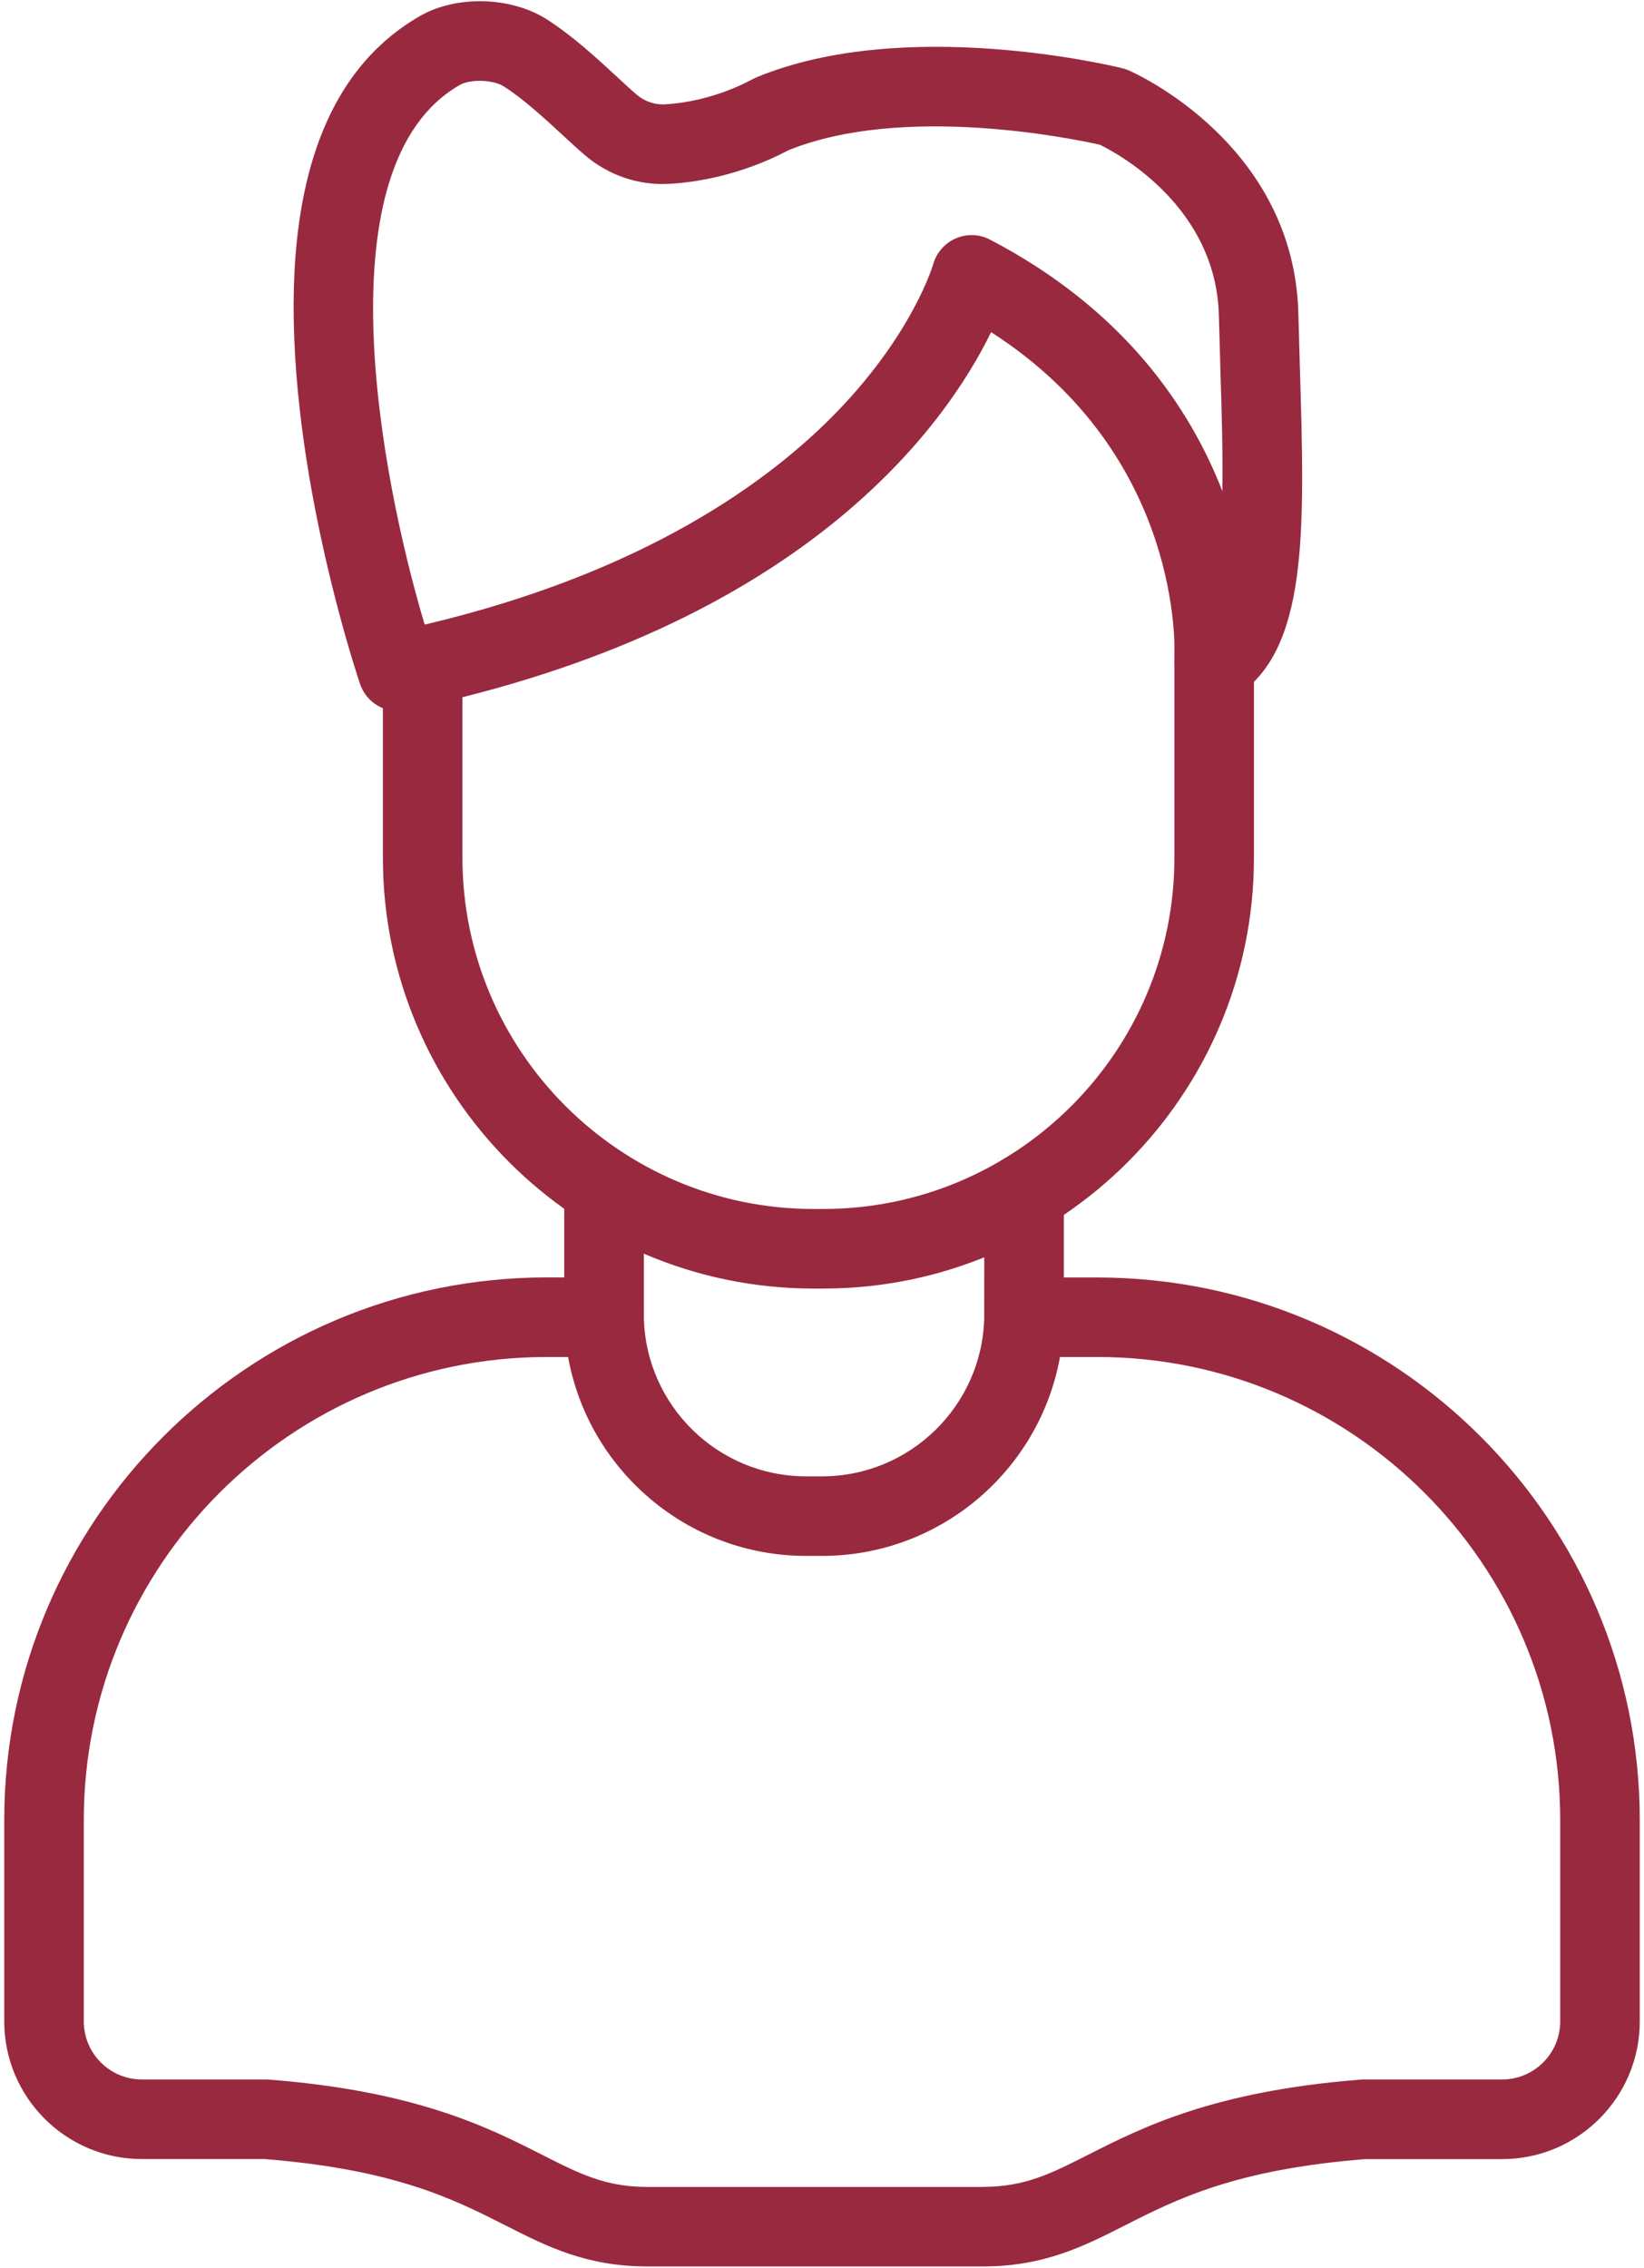
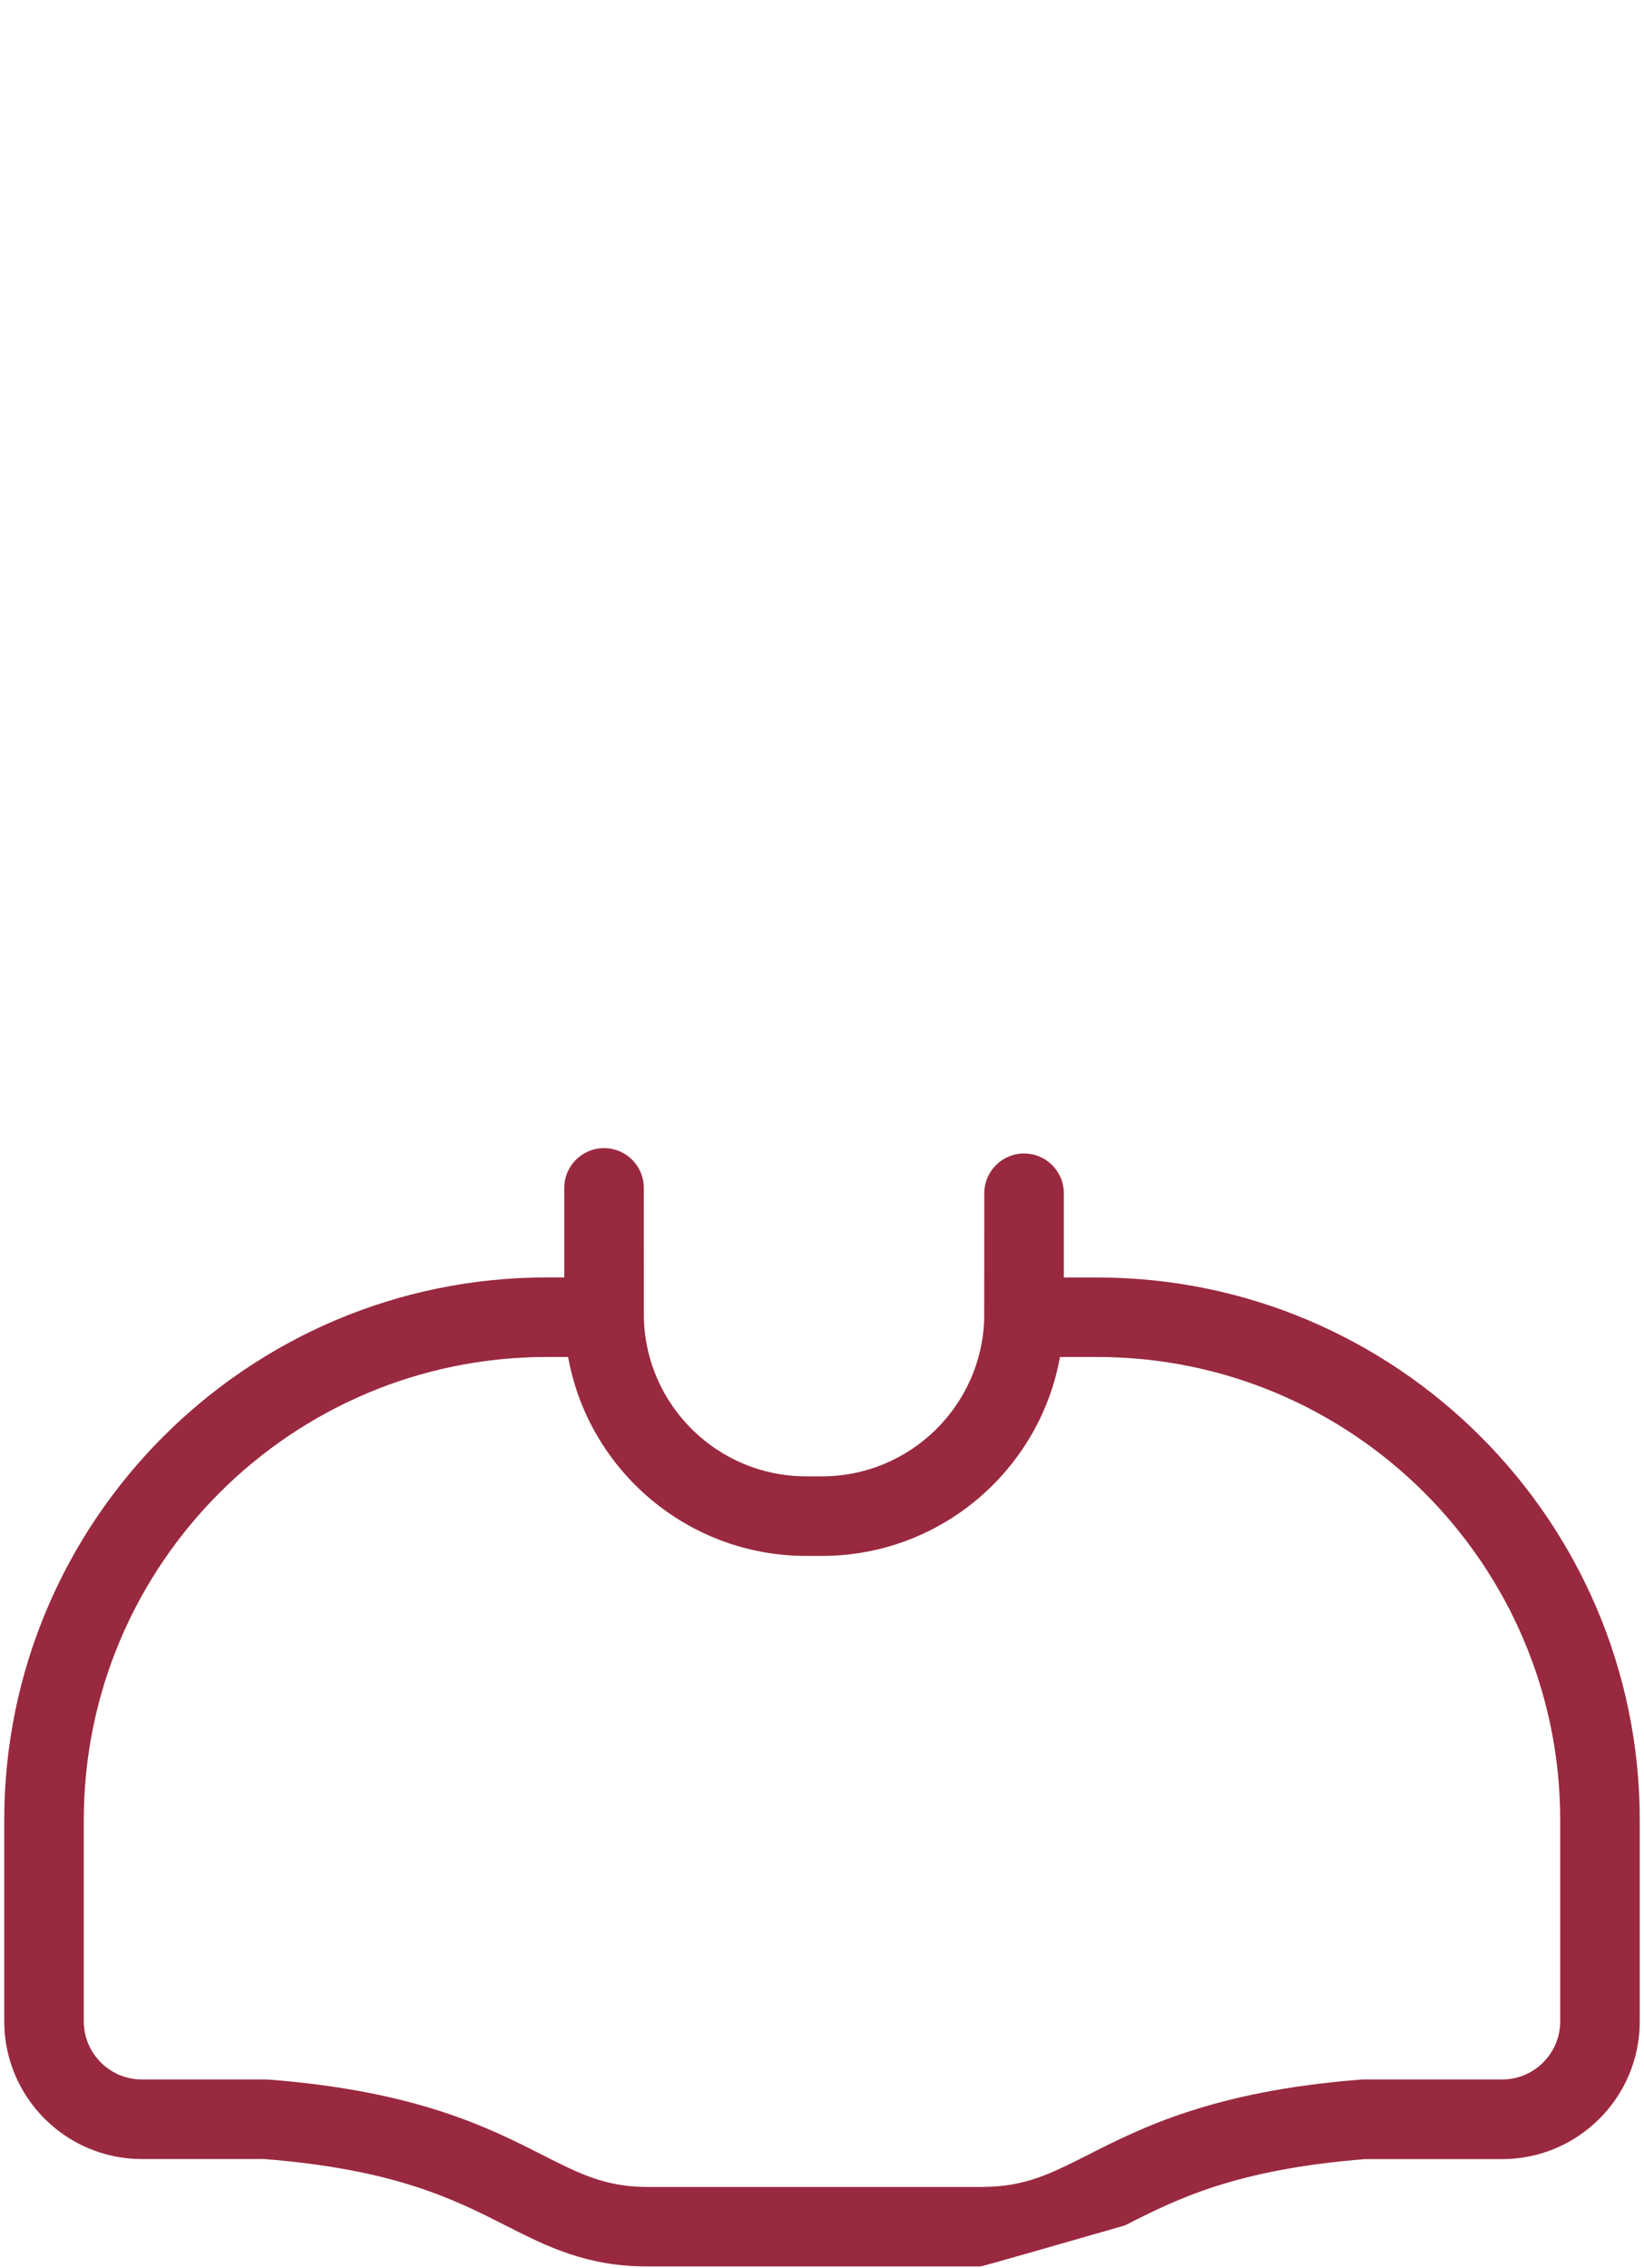
<svg xmlns="http://www.w3.org/2000/svg" width="248" height="342" viewBox="0 0 248 342" fill="none">
-   <path d="M124.18 194.33H122.74C86.91 194.33 57.76 165.18 57.76 129.35V100.42C57.76 97.11 60.45 94.42 63.76 94.42C67.07 94.42 69.76 97.11 69.76 100.42V129.35C69.76 158.56 93.53 182.33 122.74 182.33H124.18C153.39 182.33 177.16 158.56 177.16 129.35V96.99C177.16 93.68 179.85 90.99 183.16 90.99C186.47 90.99 189.16 93.68 189.16 96.99V129.35C189.16 165.18 160.01 194.33 124.18 194.33Z" fill="#99293F" />
-   <path d="M147.88 341.81H97.72C88.46 341.81 82.54 338.81 76.27 335.63C68.46 331.67 59.61 327.18 39.88 325.61H21.4C9.95 325.61 0.64 316.3 0.64 304.85V274.49C0.64 229.36 37.35 192.65 82.48 192.65H85.12V179.15C85.12 175.84 87.81 173.15 91.12 173.15C94.43 173.15 97.12 175.83 97.12 179.15L97.13 198.42C97.13 198.5 97.13 198.57 97.13 198.65C97.13 198.7 97.13 198.75 97.13 198.8C97.46 212.01 108.31 222.65 121.6 222.65H124C137.28 222.65 148.13 212.02 148.47 198.82C148.47 198.76 148.47 198.71 148.47 198.65L148.48 179.96C148.48 176.65 151.17 173.96 154.48 173.96C157.71 173.96 160.35 176.51 160.48 179.71C160.48 179.73 160.48 179.75 160.48 179.78C160.48 179.79 160.48 179.79 160.48 179.8V179.81C160.48 179.83 160.48 179.85 160.48 179.88V179.89C160.48 179.89 160.48 179.89 160.48 179.9C160.48 179.92 160.48 179.94 160.48 179.97V192.66H165.52C210.65 192.66 247.36 229.37 247.36 274.5V304.86C247.36 316.31 238.05 325.62 226.6 325.62H205.94C186.33 327.18 177.49 331.66 169.69 335.62C163.43 338.79 157.52 341.79 148.3 341.81C148.16 341.81 148.02 341.81 147.88 341.81ZM147.76 329.81C147.71 329.81 147.66 329.82 147.61 329.82C147.66 329.82 147.71 329.82 147.76 329.81ZM82.48 204.65C43.97 204.65 12.64 235.98 12.64 274.49V304.85C12.64 309.68 16.57 313.61 21.4 313.61H40.12C40.27 313.61 40.43 313.62 40.58 313.63C62.84 315.36 73.74 320.89 81.7 324.93C87.5 327.87 91.33 329.82 97.72 329.82H147.85C148.02 329.81 148.19 329.81 148.36 329.81C154.66 329.77 158.49 327.84 164.26 324.91C172.18 320.9 183.01 315.4 205.01 313.65C205.14 313.64 205.27 313.63 205.4 313.62C205.63 313.61 205.85 313.6 206.08 313.61H226.6C231.43 313.61 235.36 309.68 235.36 304.85V274.49C235.36 235.98 204.03 204.65 165.52 204.65H159.9C156.83 221.69 141.9 234.65 124 234.65H121.6C103.7 234.65 88.76 221.69 85.7 204.65H82.48V204.65Z" fill="#99293F" />
-   <path d="M60 107.24C57.48 107.24 55.16 105.64 54.32 103.17C54.05 102.38 47.69 83.48 45.24 61.96C41.76 31.33 47.86 11.29 63.38 2.4C68.89 -0.75 77.12 -0.52 82.52 2.94C86.44 5.45 90.16 8.89 93.14 11.65C94.21 12.64 95.23 13.58 96.02 14.26C97.23 15.29 98.73 15.8 100.24 15.74C102.3 15.64 107.72 15.06 113.58 11.92C113.76 11.83 113.94 11.74 114.12 11.66C136.57 2.37 168.01 9.97 169.34 10.3C169.67 10.38 169.99 10.49 170.3 10.63C171.32 11.07 195.23 21.81 195.86 47.3C195.93 50.07 196.01 52.78 196.09 55.44C196.83 80.22 197.37 98.12 186.35 105.08C184.44 106.29 182.02 106.32 180.08 105.16C178.15 104.01 177.02 101.87 177.16 99.63C177.24 98.28 178.58 68.76 149.51 50.09C142.7 64.05 121.28 94.67 61.2 107.11C60.81 107.2 60.4 107.24 60 107.24ZM72.37 12.19C71.22 12.19 70.09 12.4 69.35 12.82C48.41 24.81 57.32 71.61 64.06 94.2C97.3 86.36 116.2 72.52 126.32 62.04C137.76 50.19 140.74 39.96 140.77 39.86C141.26 38.12 142.51 36.68 144.17 35.96C145.83 35.24 147.72 35.29 149.33 36.13C169.44 46.62 179.45 61.36 184.4 74.08C184.48 68.26 184.29 61.88 184.1 55.8C184.02 53.13 183.94 50.39 183.87 47.6C183.47 31.22 168.78 23.23 165.93 21.83C161.92 20.93 136.33 15.62 118.96 22.65C111.34 26.66 104.34 27.56 100.82 27.73C96.24 27.96 91.77 26.42 88.23 23.4C87.25 22.57 86.15 21.55 84.98 20.47C82.34 18.03 79.06 14.99 76.04 13.06C75.17 12.48 73.74 12.19 72.37 12.19Z" fill="#99293F" />
+   <path d="M147.88 341.81H97.72C88.46 341.81 82.54 338.81 76.27 335.63C68.46 331.67 59.61 327.18 39.88 325.61H21.4C9.95 325.61 0.64 316.3 0.64 304.85V274.49C0.64 229.36 37.35 192.65 82.48 192.65H85.12V179.15C85.12 175.84 87.81 173.15 91.12 173.15C94.43 173.15 97.12 175.83 97.12 179.15L97.13 198.42C97.13 198.5 97.13 198.57 97.13 198.65C97.13 198.7 97.13 198.75 97.13 198.8C97.46 212.01 108.31 222.65 121.6 222.65H124C137.28 222.65 148.13 212.02 148.47 198.82C148.47 198.76 148.47 198.71 148.47 198.65L148.48 179.96C148.48 176.65 151.17 173.96 154.48 173.96C157.71 173.96 160.35 176.51 160.48 179.71C160.48 179.73 160.48 179.75 160.48 179.78C160.48 179.79 160.48 179.79 160.48 179.8V179.81C160.48 179.83 160.48 179.85 160.48 179.88V179.89C160.48 179.89 160.48 179.89 160.48 179.9C160.48 179.92 160.48 179.94 160.48 179.97V192.66H165.52C210.65 192.66 247.36 229.37 247.36 274.5V304.86C247.36 316.31 238.05 325.62 226.6 325.62H205.94C186.33 327.18 177.49 331.66 169.69 335.62C148.16 341.81 148.02 341.81 147.88 341.81ZM147.76 329.81C147.71 329.81 147.66 329.82 147.61 329.82C147.66 329.82 147.71 329.82 147.76 329.81ZM82.48 204.65C43.97 204.65 12.64 235.98 12.64 274.49V304.85C12.64 309.68 16.57 313.61 21.4 313.61H40.12C40.27 313.61 40.43 313.62 40.58 313.63C62.84 315.36 73.74 320.89 81.7 324.93C87.5 327.87 91.33 329.82 97.72 329.82H147.85C148.02 329.81 148.19 329.81 148.36 329.81C154.66 329.77 158.49 327.84 164.26 324.91C172.18 320.9 183.01 315.4 205.01 313.65C205.14 313.64 205.27 313.63 205.4 313.62C205.63 313.61 205.85 313.6 206.08 313.61H226.6C231.43 313.61 235.36 309.68 235.36 304.85V274.49C235.36 235.98 204.03 204.65 165.52 204.65H159.9C156.83 221.69 141.9 234.65 124 234.65H121.6C103.7 234.65 88.76 221.69 85.7 204.65H82.48V204.65Z" fill="#99293F" />
</svg>